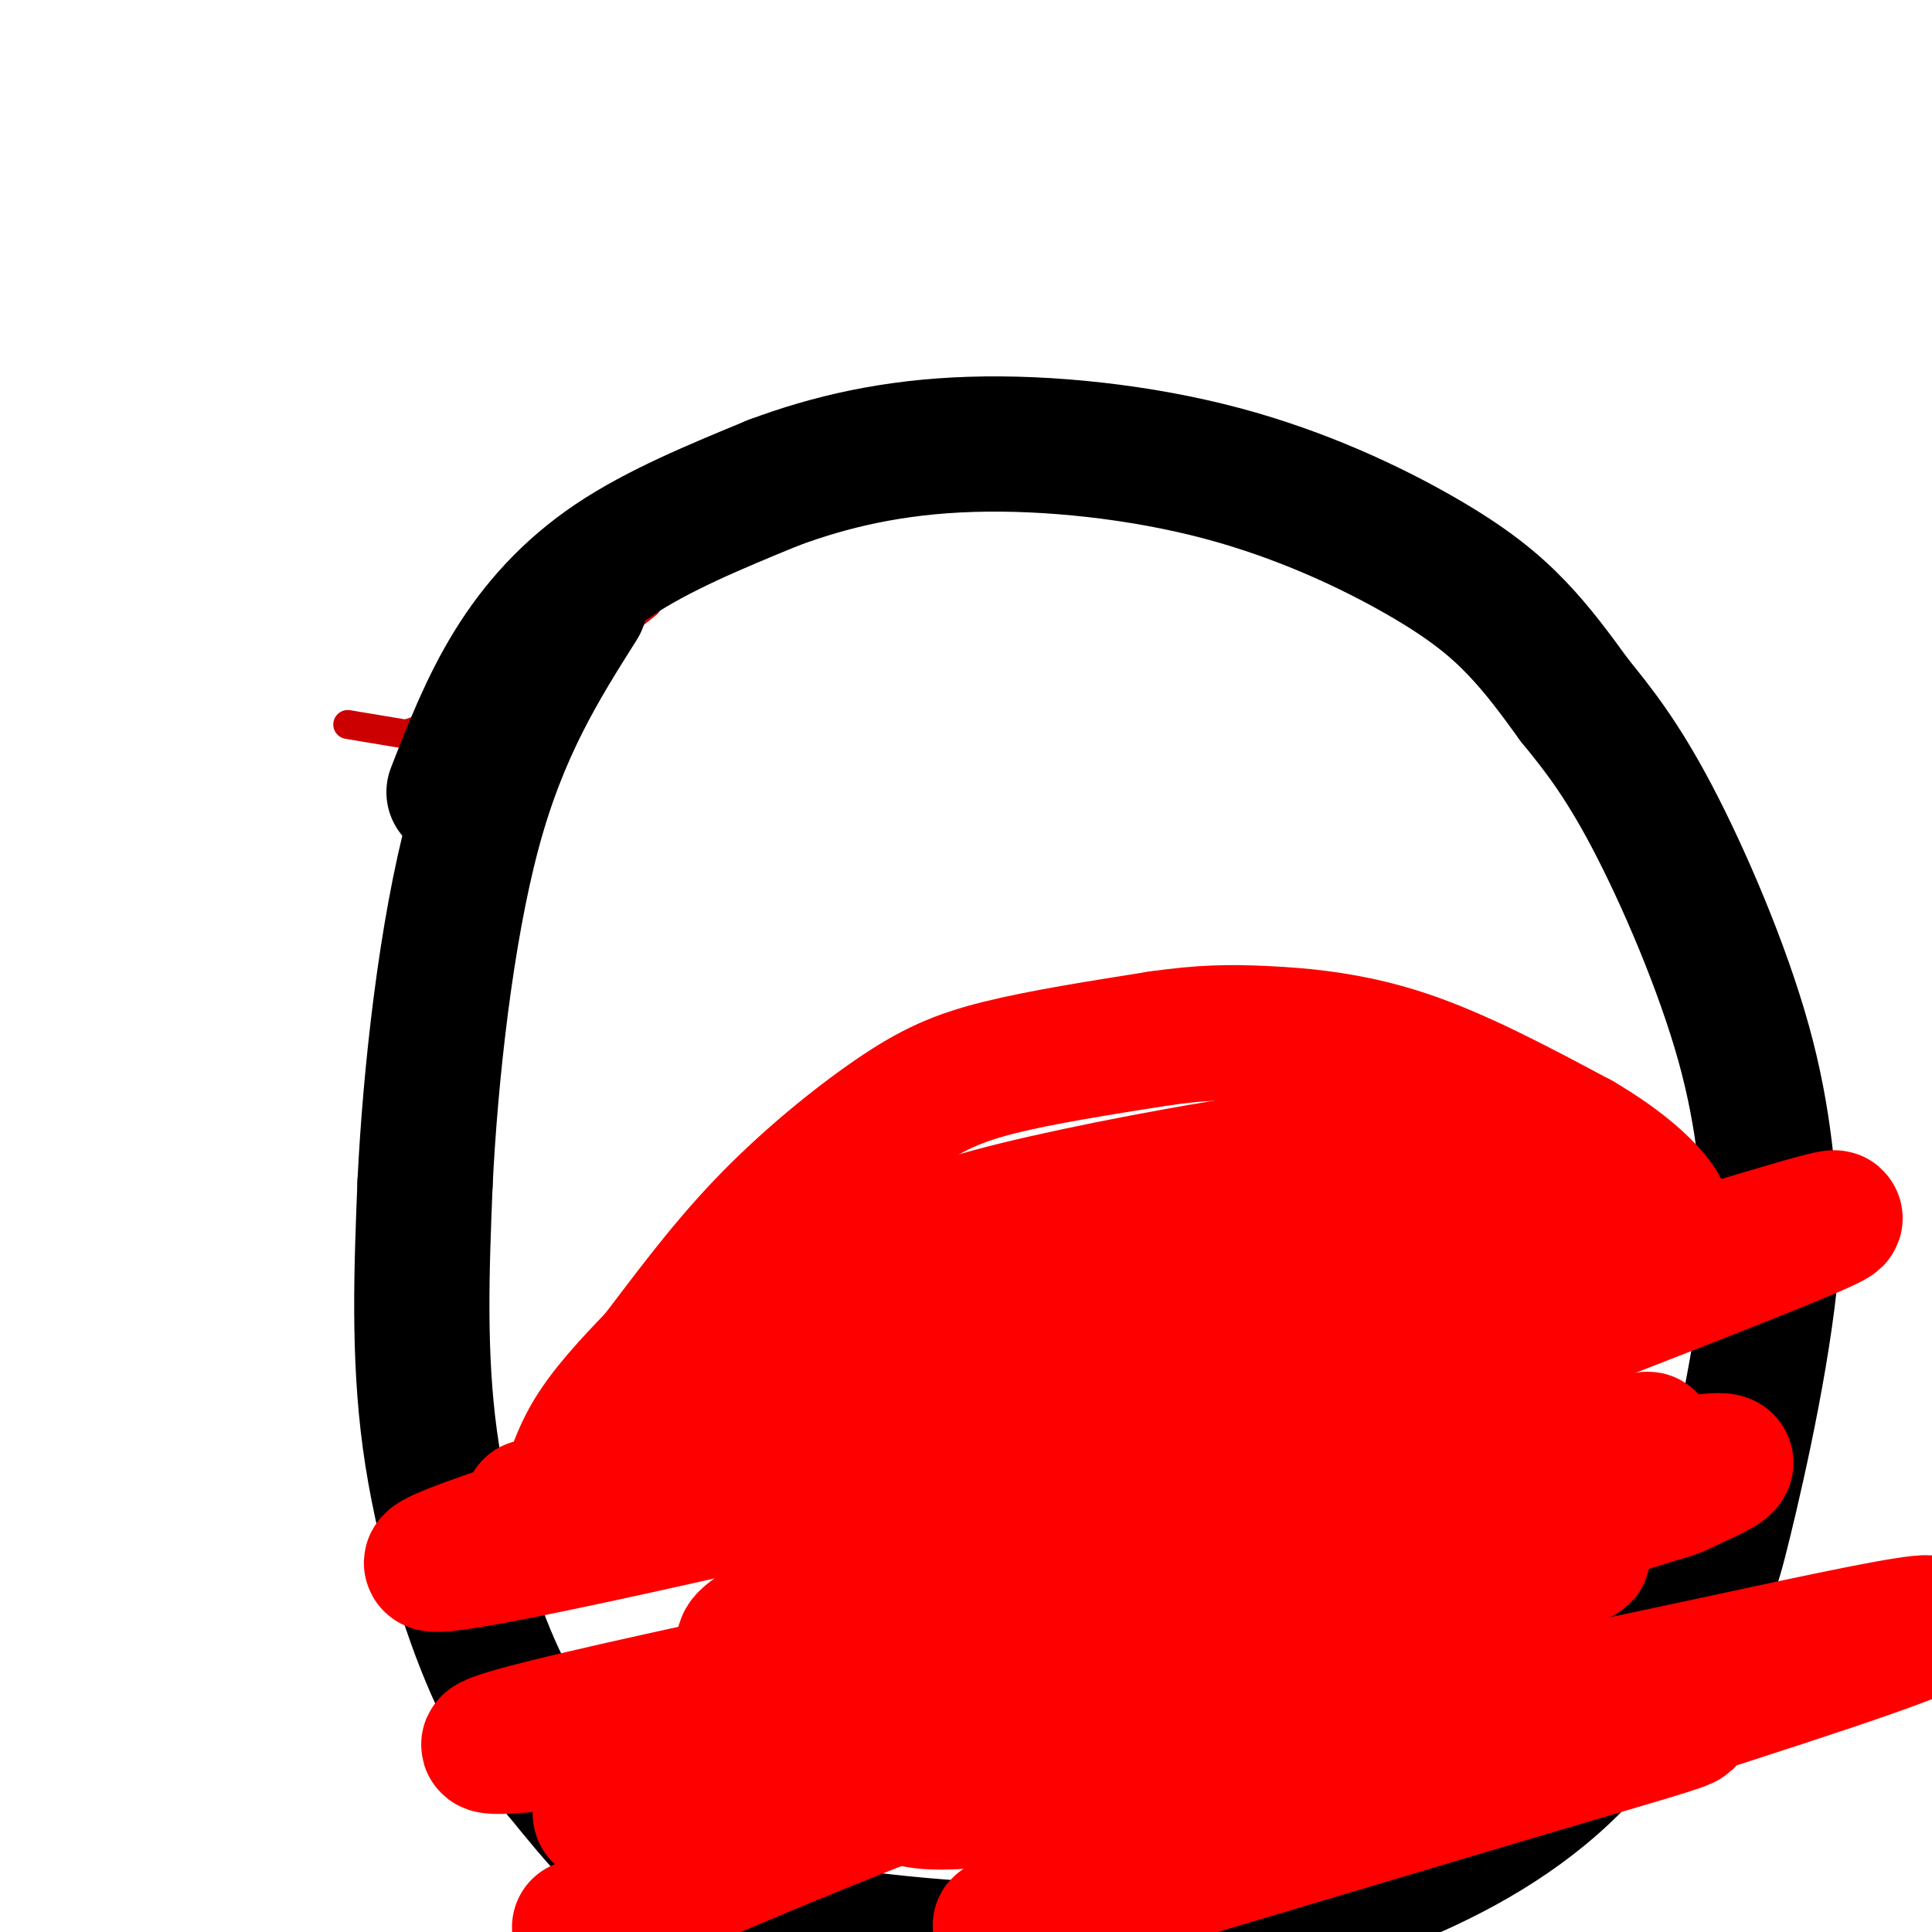
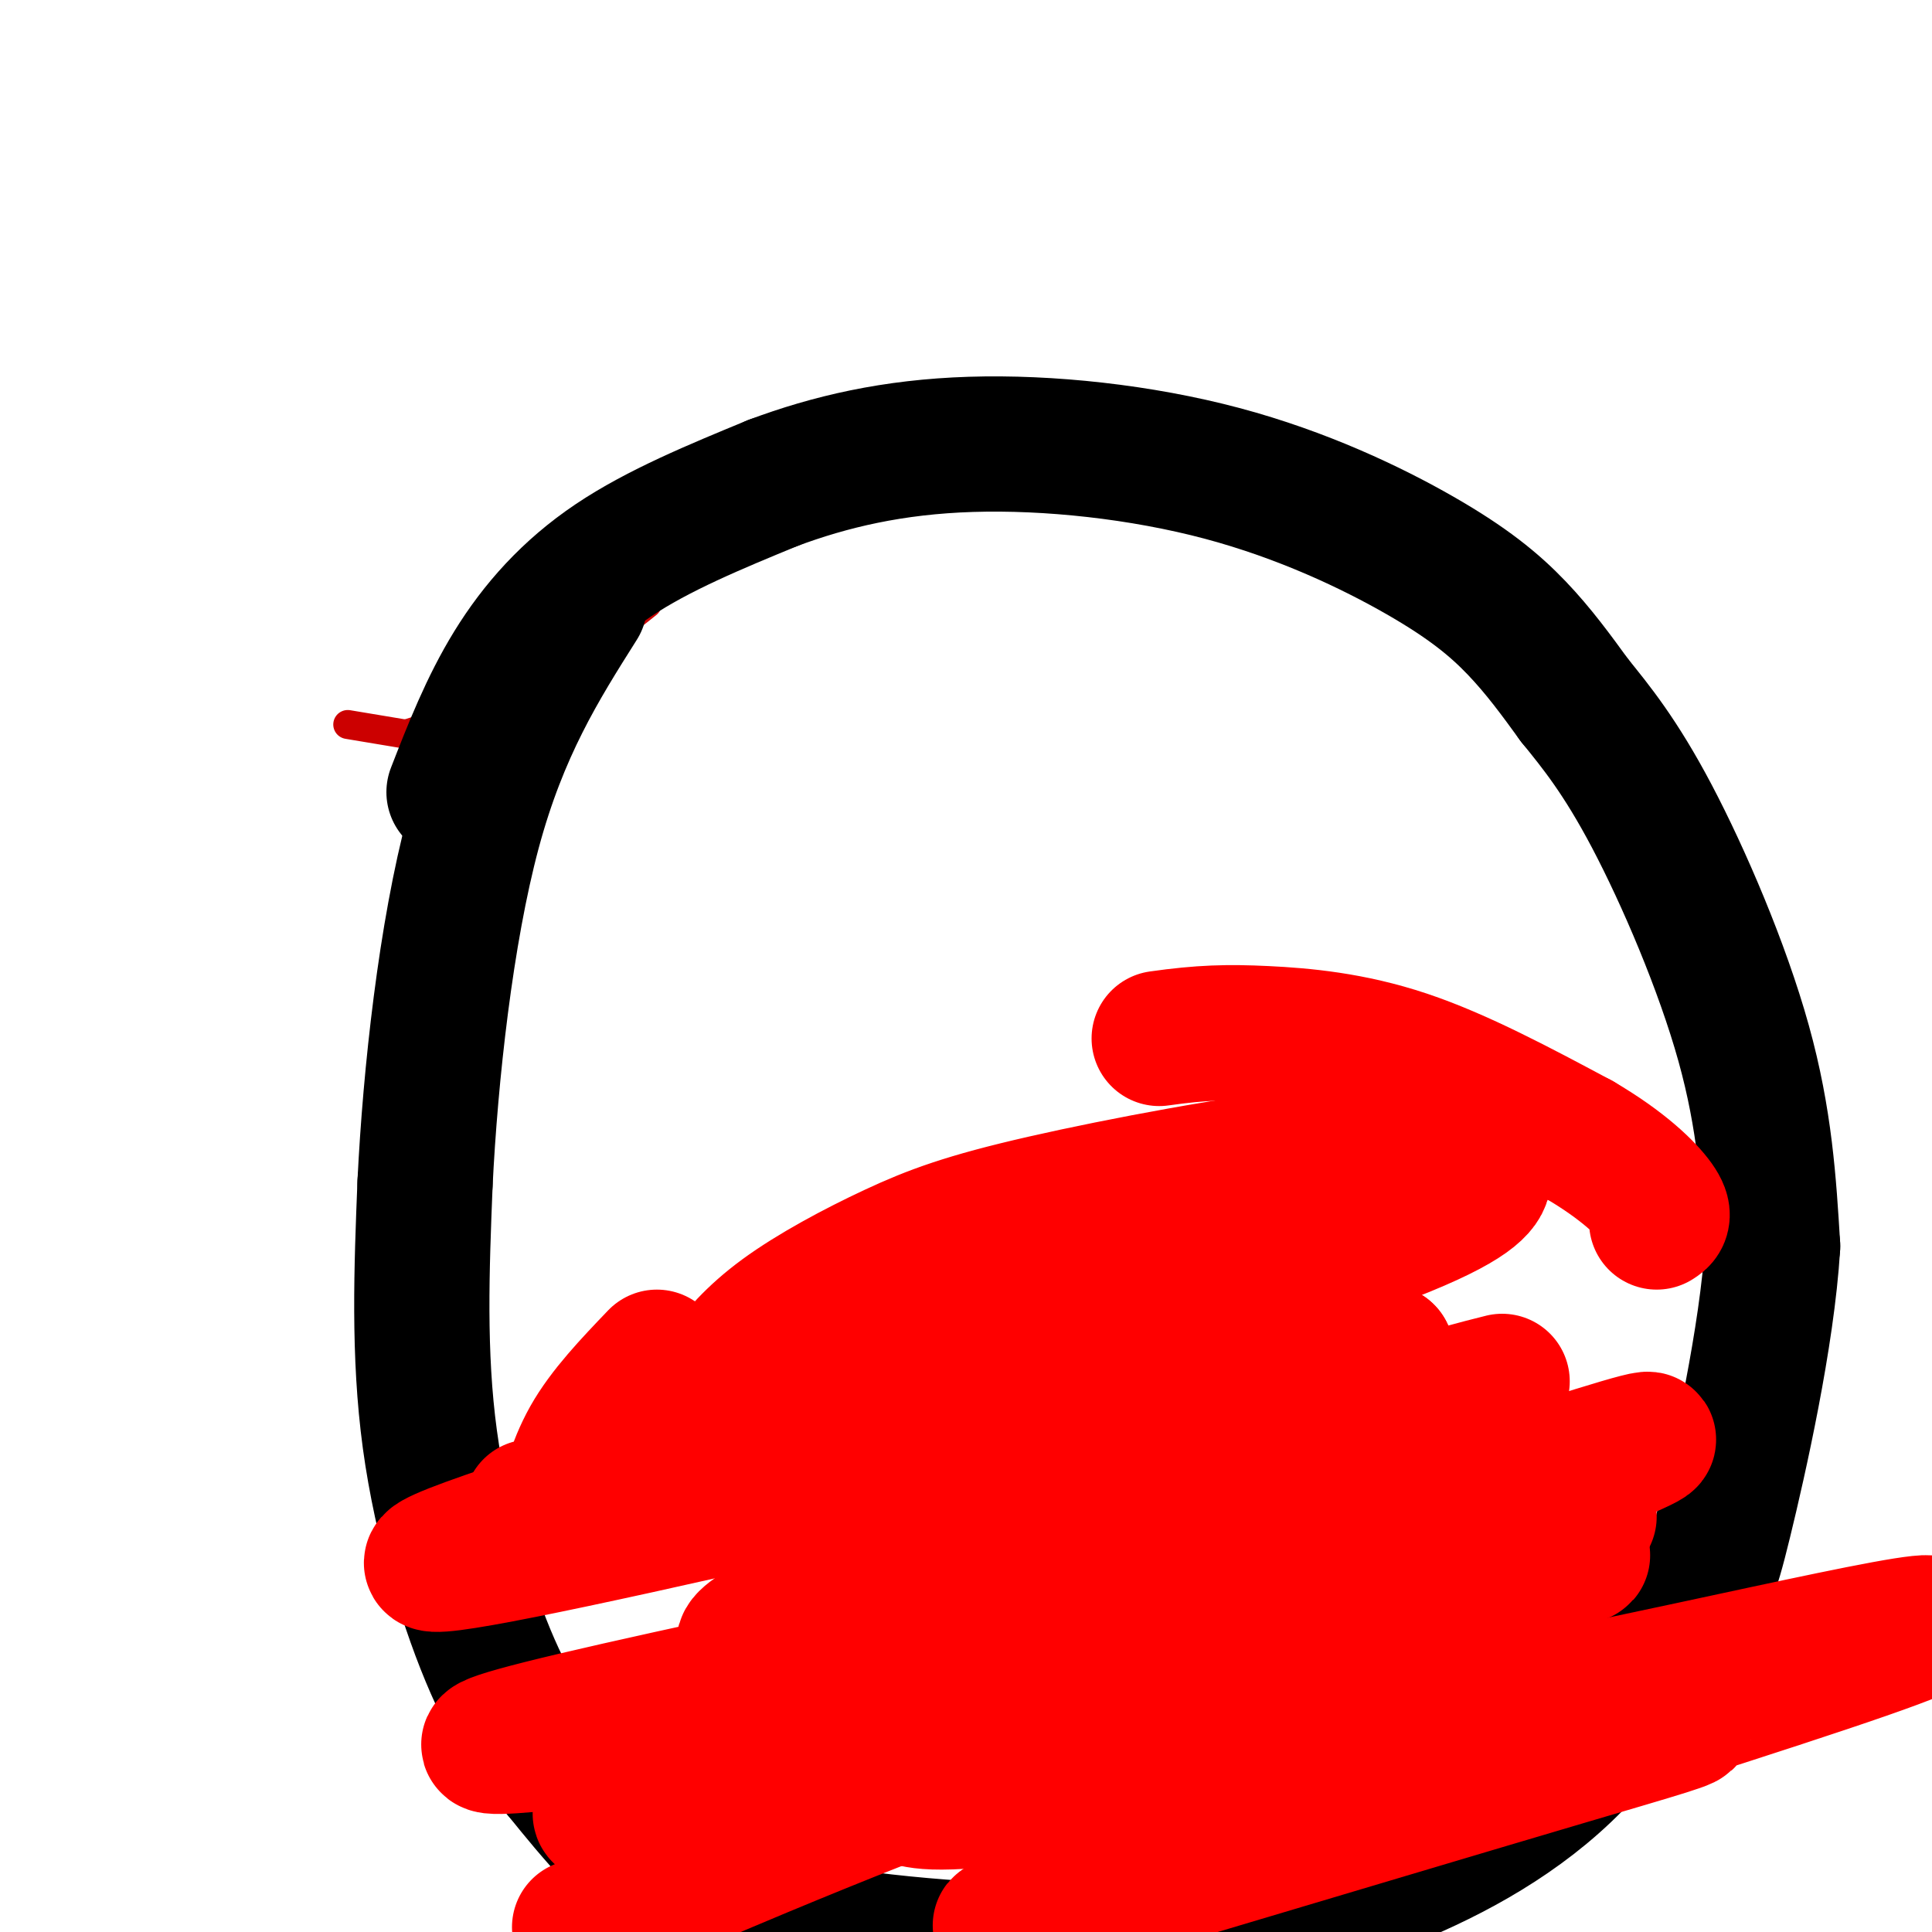
<svg xmlns="http://www.w3.org/2000/svg" viewBox="0 0 400 400" version="1.1">
  <g fill="none" stroke="#cc0000" stroke-width="6" stroke-linecap="round" stroke-linejoin="round">
    <path d="M72,150c0.000,0.000 12.000,2.000 12,2" />
    <path d="M84,152c7.167,-2.000 19.083,-8.000 31,-14" />
    <path d="M115,138c8.333,-4.500 13.667,-8.750 19,-13" />
  </g>
  <g fill="none" stroke="#000000" stroke-width="28" stroke-linecap="round" stroke-linejoin="round">
    <path d="M94,164c3.467,-8.889 6.933,-17.778 12,-26c5.067,-8.222 11.733,-15.778 21,-22c9.267,-6.222 21.133,-11.111 33,-16" />
    <path d="M160,100c11.826,-4.426 24.893,-7.493 41,-8c16.107,-0.507 35.256,1.544 52,6c16.744,4.456 31.085,11.315 41,17c9.915,5.685 15.404,10.196 20,15c4.596,4.804 8.298,9.902 12,15" />
    <path d="M326,145c4.417,5.452 9.458,11.583 16,24c6.542,12.417 14.583,31.119 19,47c4.417,15.881 5.208,28.940 6,42" />
    <path d="M367,258c-1.123,18.701 -6.931,44.453 -10,57c-3.069,12.547 -3.400,11.889 -8,19c-4.600,7.111 -13.469,21.991 -25,33c-11.531,11.009 -25.723,18.145 -38,23c-12.277,4.855 -22.638,7.427 -33,10" />
    <path d="M253,400c-11.041,2.667 -22.145,4.333 -40,4c-17.855,-0.333 -42.461,-2.667 -58,-7c-15.539,-4.333 -22.011,-10.667 -27,-16c-4.989,-5.333 -8.494,-9.667 -12,-14" />
    <path d="M116,367c-4.262,-4.976 -8.917,-10.417 -14,-22c-5.083,-11.583 -10.595,-29.310 -13,-47c-2.405,-17.690 -1.702,-35.345 -1,-53" />
    <path d="M88,245c1.089,-22.378 4.311,-51.822 10,-73c5.689,-21.178 13.844,-34.089 22,-47" />
  </g>
  <g fill="none" stroke="#ff0000" stroke-width="28" stroke-linecap="round" stroke-linejoin="round">
    <path d="M115,316c0.000,0.000 4.000,-2.000 4,-2" />
    <path d="M110,312c2.178,1.178 4.356,2.356 6,0c1.644,-2.356 2.756,-8.244 6,-14c3.244,-5.756 8.622,-11.378 14,-17" />
-     <path d="M136,281c5.758,-7.491 13.152,-17.719 22,-27c8.848,-9.281 19.152,-17.614 27,-23c7.848,-5.386 13.242,-7.825 22,-10c8.758,-2.175 20.879,-4.088 33,-6" />
    <path d="M240,215c8.786,-1.250 14.250,-1.375 22,-1c7.750,0.375 17.786,1.250 29,5c11.214,3.750 23.607,10.375 36,17" />
    <path d="M327,236c9.156,5.356 14.044,10.244 16,13c1.956,2.756 0.978,3.378 0,4" />
-     <path d="M177,293c44.481,-12.621 88.962,-25.243 70,-19c-18.962,6.243 -101.365,31.350 -110,32c-8.635,0.650 56.500,-23.156 94,-35c37.500,-11.844 47.365,-11.727 59,-12c11.635,-0.273 25.038,-0.935 28,0c2.962,0.935 -4.519,3.468 -12,6" />
    <path d="M158,295c-4.238,-1.172 -8.475,-2.344 -10,-4c-1.525,-1.656 -0.337,-3.794 2,-7c2.337,-3.206 5.823,-7.478 12,-12c6.177,-4.522 15.047,-9.294 23,-13c7.953,-3.706 14.991,-6.347 31,-10c16.009,-3.653 40.989,-8.316 57,-10c16.011,-1.684 23.052,-0.387 28,1c4.948,1.387 7.804,2.863 5,6c-2.804,3.137 -11.267,7.934 -39,17c-27.733,9.066 -74.736,22.403 -65,17c9.736,-5.403 76.210,-29.544 99,-38c22.790,-8.456 1.895,-1.228 -19,6" />
    <path d="M282,248c-36.593,10.181 -118.577,32.633 -111,28c7.577,-4.633 104.715,-36.352 128,-40c23.285,-3.648 -27.285,20.775 -79,41c-51.715,20.225 -104.577,36.253 -123,43c-18.423,6.747 -2.407,4.213 35,-4c37.407,-8.213 96.203,-22.107 155,-36" />
    <path d="M287,280c-9.096,10.693 -109.336,55.427 -138,71c-28.664,15.573 14.247,1.985 29,-2c14.753,-3.985 1.348,1.634 37,-10c35.652,-11.634 120.362,-40.522 126,-41c5.638,-0.478 -67.797,27.454 -100,40c-32.203,12.546 -23.173,9.707 -27,13c-3.827,3.293 -20.510,12.718 -27,17c-6.490,4.282 -2.786,3.422 0,4c2.786,0.578 4.653,2.594 29,-1c24.347,-3.594 71.173,-12.797 118,-22" />
    <path d="M334,349c42.531,-8.910 89.859,-20.184 52,-7c-37.859,13.184 -160.906,50.825 -177,56c-16.094,5.175 74.765,-22.116 115,-34c40.235,-11.884 29.847,-8.361 -15,-3c-44.847,5.361 -124.151,12.559 -148,12c-23.849,-0.559 7.757,-8.874 45,-20c37.243,-11.126 80.121,-25.063 123,-39" />
-     <path d="M329,314c22.076,-6.885 15.767,-4.596 21,-7c5.233,-2.404 22.009,-9.500 -24,1c-46.009,10.500 -154.804,38.596 -147,29c7.804,-9.596 132.208,-56.884 178,-75c45.792,-18.116 12.972,-7.059 -12,0c-24.972,7.059 -42.096,10.119 -78,21c-35.904,10.881 -90.590,29.583 -98,35c-7.410,5.417 32.454,-2.452 64,-10c31.546,-7.548 54.773,-14.774 78,-22" />
    <path d="M311,286c-4.966,1.147 -56.382,15.015 -93,27c-36.618,11.985 -58.438,22.087 -63,26c-4.562,3.913 8.133,1.636 7,3c-1.133,1.364 -16.094,6.367 24,-1c40.094,-7.367 135.243,-27.104 119,-24c-16.243,3.104 -143.877,29.050 -186,39c-42.123,9.950 1.266,3.904 20,2c18.734,-1.904 12.813,0.334 46,-6c33.187,-6.334 105.482,-21.238 131,-27c25.518,-5.762 4.259,-2.381 -17,1" />
    <path d="M299,326c-18.870,3.606 -57.546,12.123 -90,21c-32.454,8.877 -58.685,18.116 -72,23c-13.315,4.884 -13.712,5.413 -12,6c1.712,0.587 5.533,1.232 8,2c2.467,0.768 3.579,1.659 32,-5c28.421,-6.659 84.152,-20.870 98,-25c13.848,-4.130 -14.186,1.820 -45,12c-30.814,10.180 -64.407,24.590 -98,39" />
  </g>
</svg>